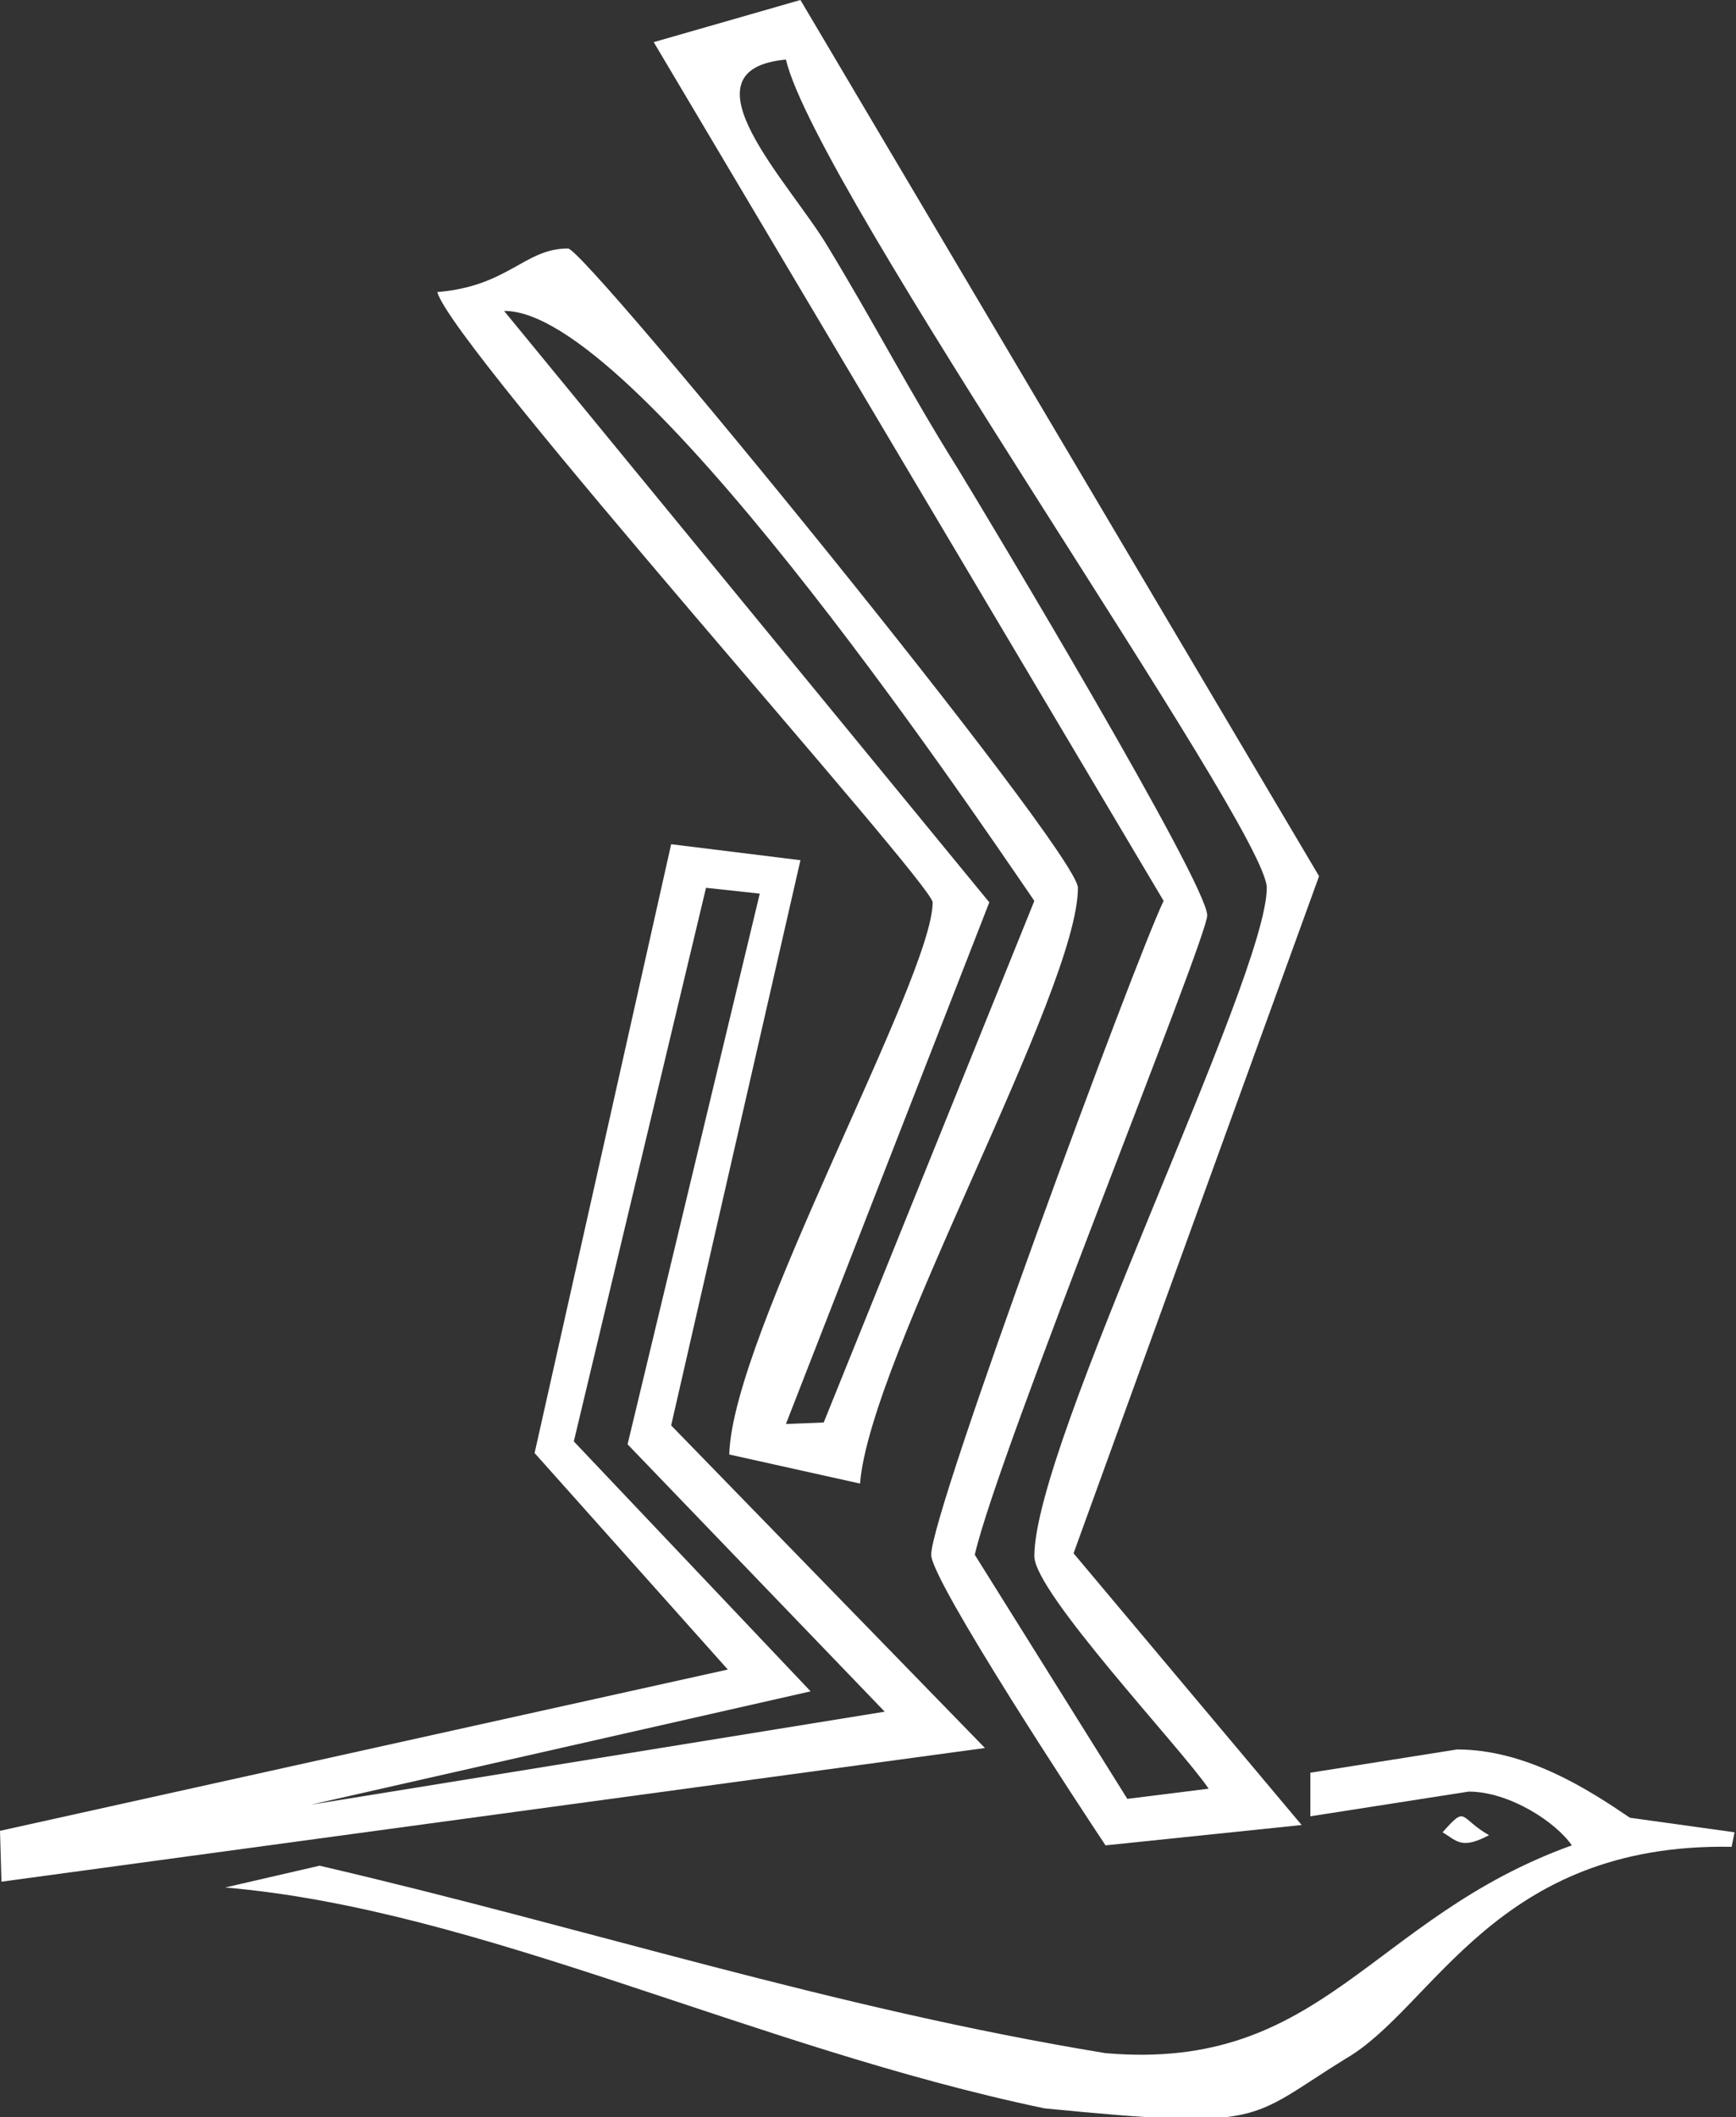
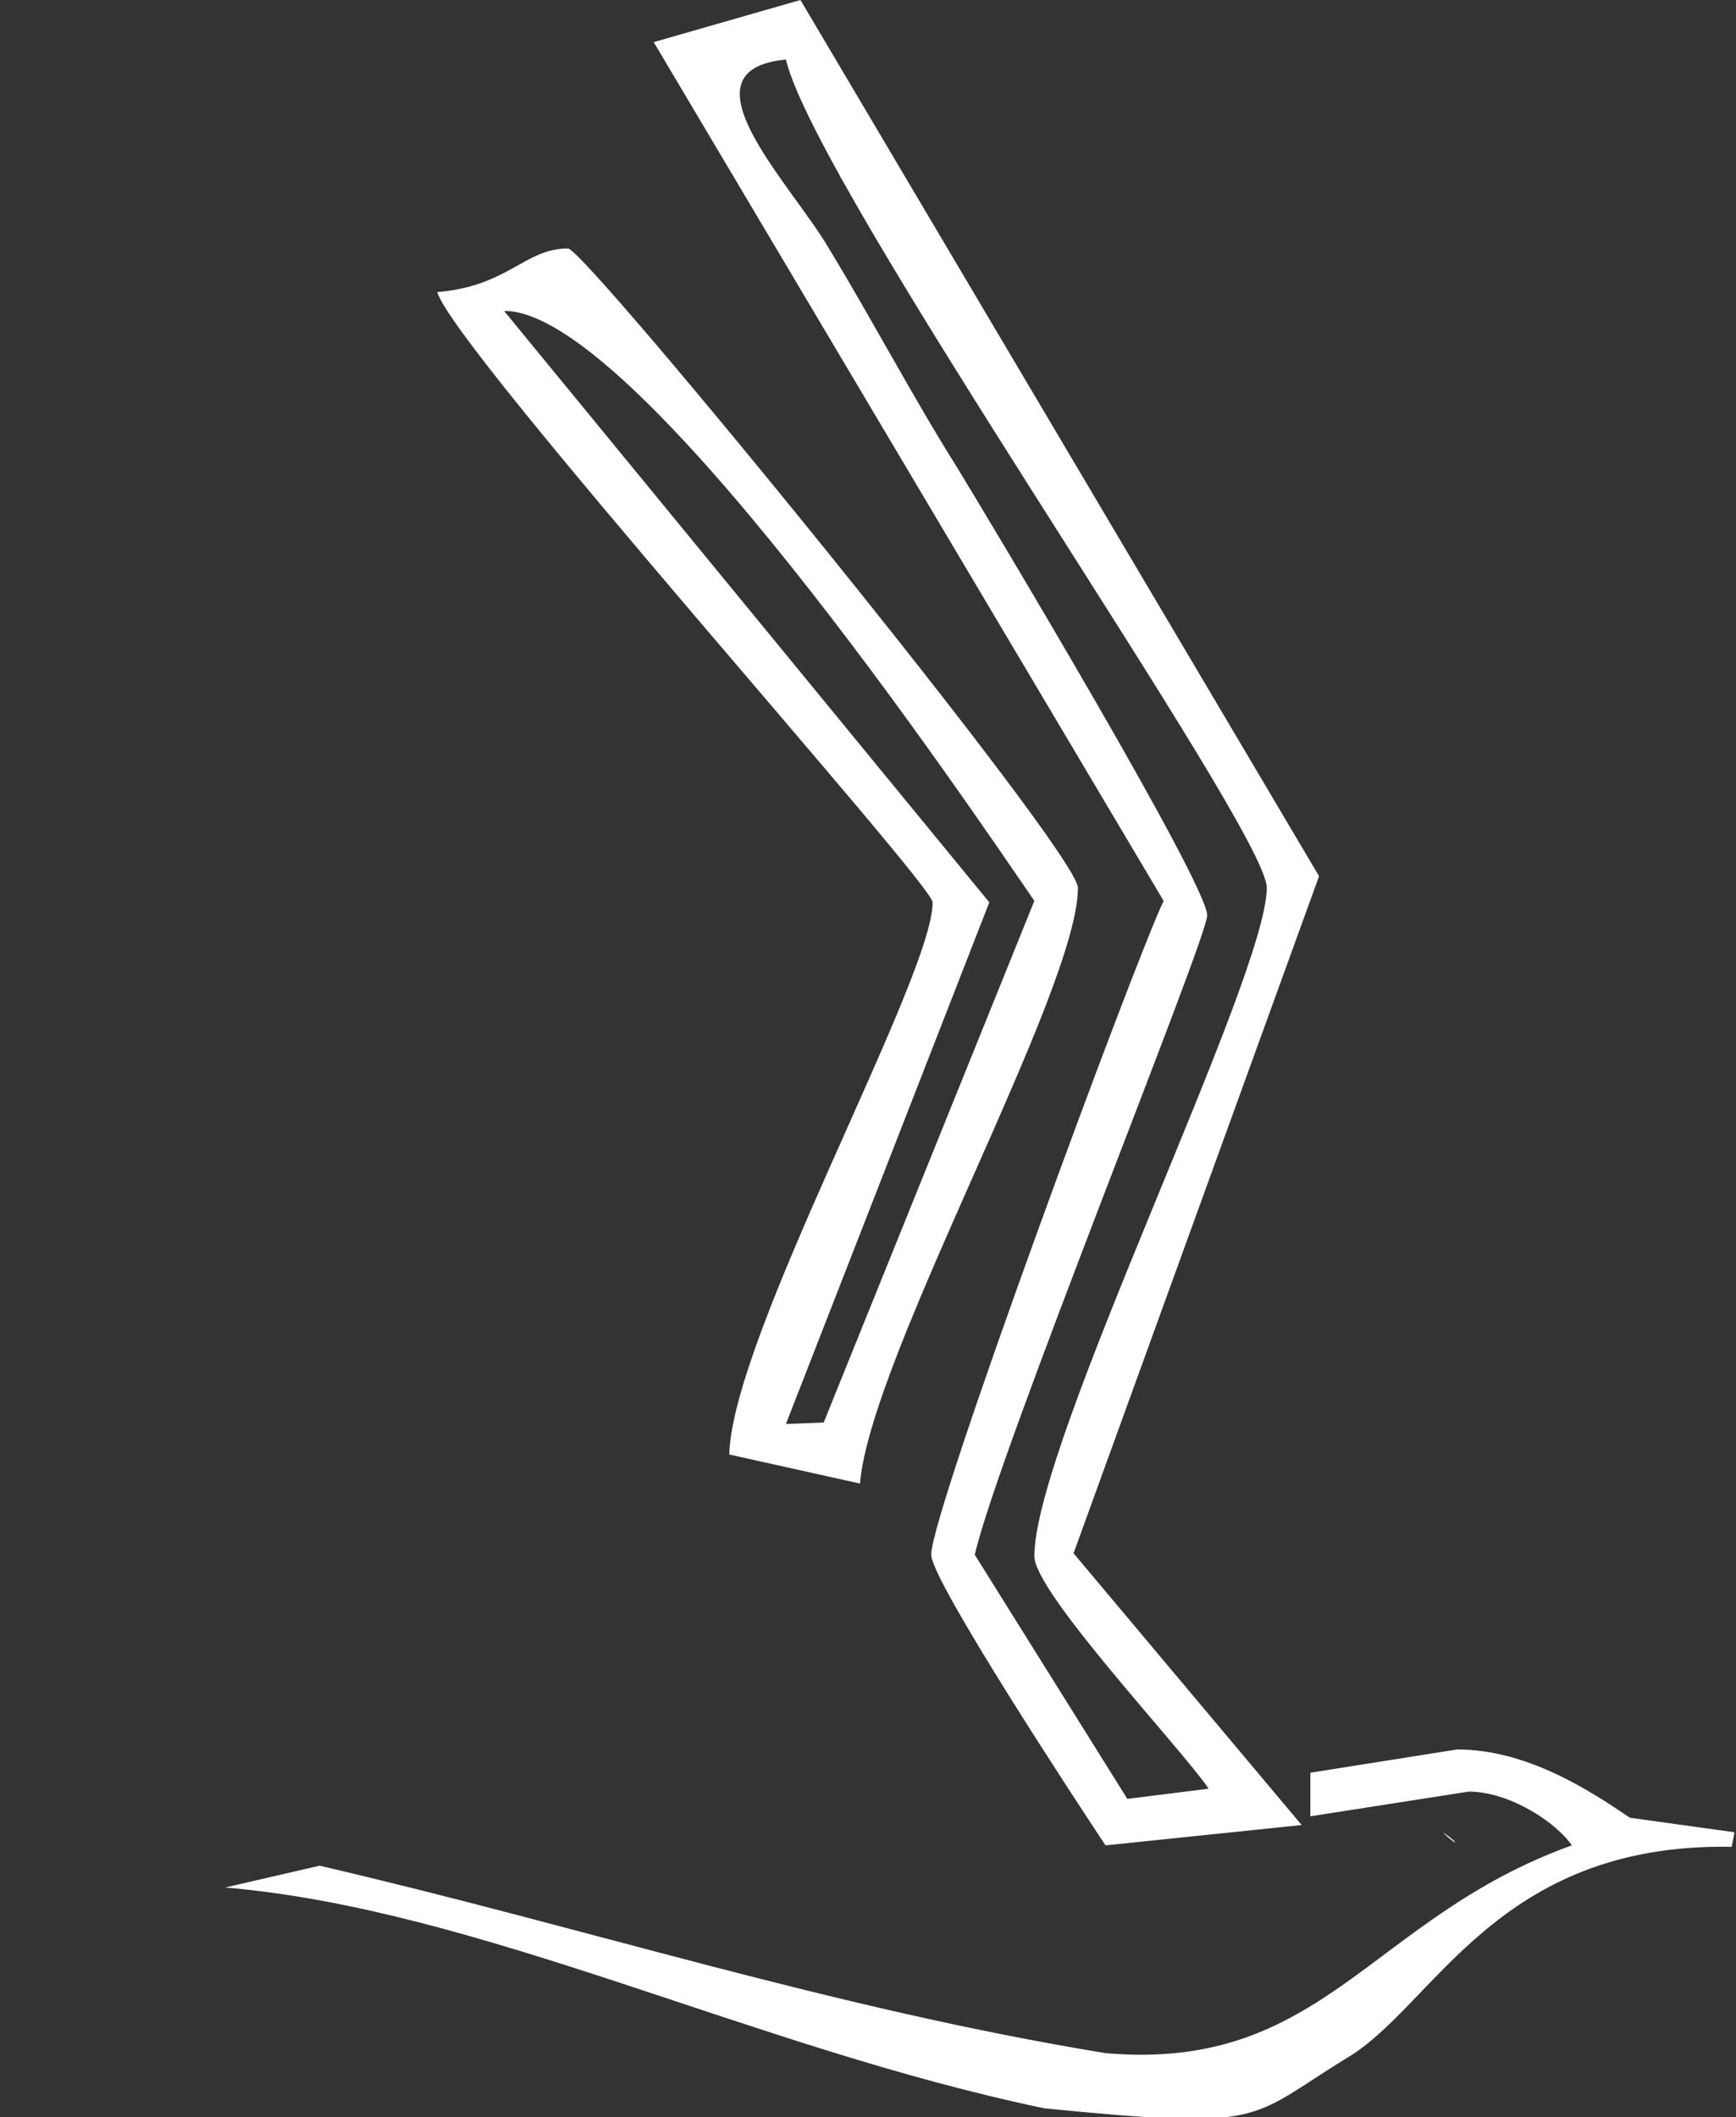
<svg xmlns="http://www.w3.org/2000/svg" version="1.1" id="Livello_1" x="0px" y="0px" width="119.5px" height="145.7px" viewBox="0 0 119.5 145.7" style="enable-background:new 0 0 119.5 145.7;" xml:space="preserve">
  <rect x="0" y="0" width="119.5" height="145.7" fill="#333333" stroke="none" />
  <style type="text/css">

	.st0{fill-rule:evenodd;clip-rule:evenodd;fill:#FFFFFF;}

</style>
  <g>
    <path class="st0" d="M54.1,4.1C56.2,13,87.2,57,87.2,61.1c0,6.2-16,38.2-16,46c0,2.5,10.1,13.2,12,16l-5.6,0.7L67.1,107   c1.6-7,16-42.4,16-44c0-2.2-15-27.2-17.2-30.8c-3.2-5.1-5.8-10.1-8.9-15.2C54.4,12.6,46.6,4.8,54.1,4.1L54.1,4.1z M45,2.9   l35.1,59.1c-1.9,3.9-16,42-16,45c0,1.8,10.4,17.6,12,20l13.5-1.4l-15.7-18.7l16.9-46.6L55.1,0L45,2.9z" />
-     <path class="st0" d="M21.4,124.2l34.4-7.8L39.5,99.2l9.1-38.1l3.7,0.4l-9.1,37.9l17.7,18.4L21.4,124.2L21.4,124.2z M36.8,100   l13.3,14.9L0,126l0.1,3.5l67.7-9.2L46.2,98.1l8.9-38.9l-8.9-1.1L36.8,100z" />
    <path class="st0" d="M68.1,62.1L34.7,21.4c8.9-0.1,31.5,33.3,36.5,40.6L56.7,97.9L54.1,98L68.1,62.1L68.1,62.1z M30.1,20.1   c1.1,3.9,34.1,40.7,34.1,42c0,5.2-13.8,29.8-14,38l9,2c0.7-8.7,15-33.9,15-41c0-2.5-33.9-44-35.1-44C36.1,17.1,35,19.7,30.1,20.1z" />
    <path class="st0" d="M90.2,125l10.9-1.7c2.8,0,6,2.1,7.1,3.7c-13.9,5-17.1,15.6-32.1,14.3c-18.9-3.1-35.6-8.6-54.1-12.9l-6.5,1.5   c17.6,1.5,36.3,11,56.4,15.2c15.3,1.5,13.9,0.8,20.7-3.4c6.1-3.5,10.3-14.9,26.6-14.6l0.2-1l-7.2-1c-2.8-1.9-7.1-4.7-11.9-4.7   L90.2,122V125z" />
-     <path class="st0" d="M99.3,126.1c1.7-1.9,1.1-1,3.2,0.2C100.6,127.3,100.3,126.7,99.3,126.1z" />
+     <path class="st0" d="M99.3,126.1C100.6,127.3,100.3,126.7,99.3,126.1z" />
  </g>
</svg>